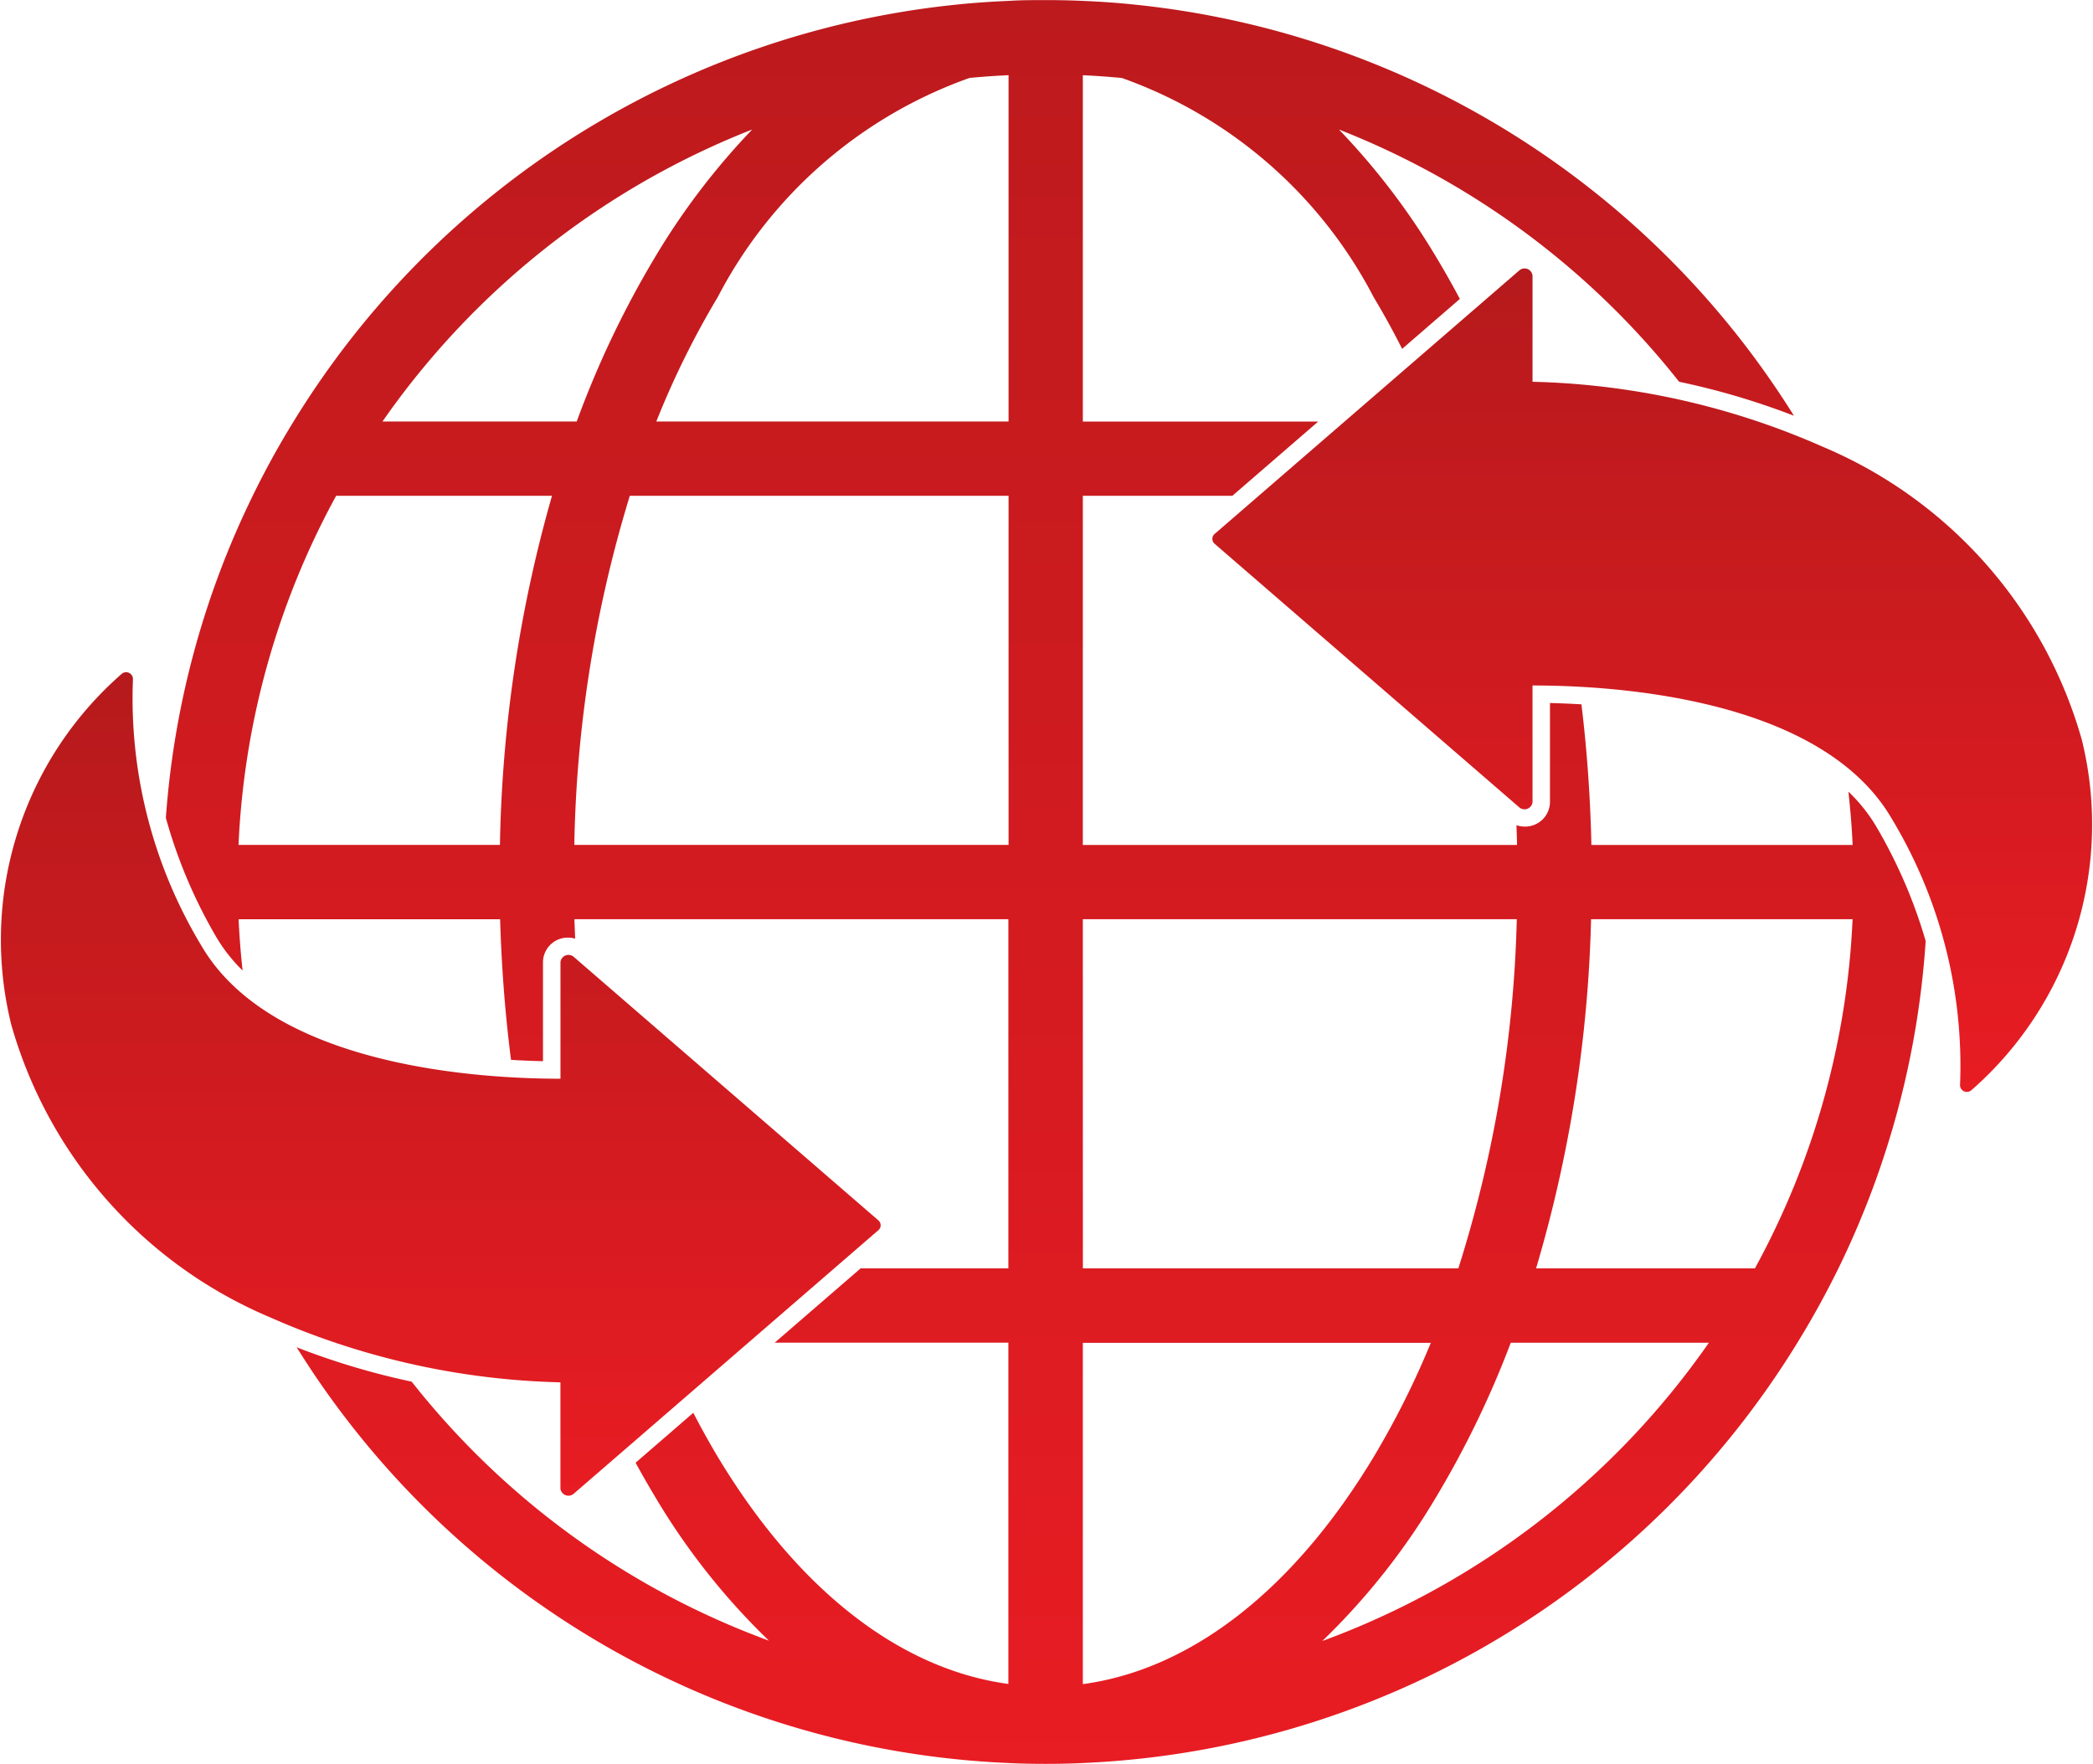
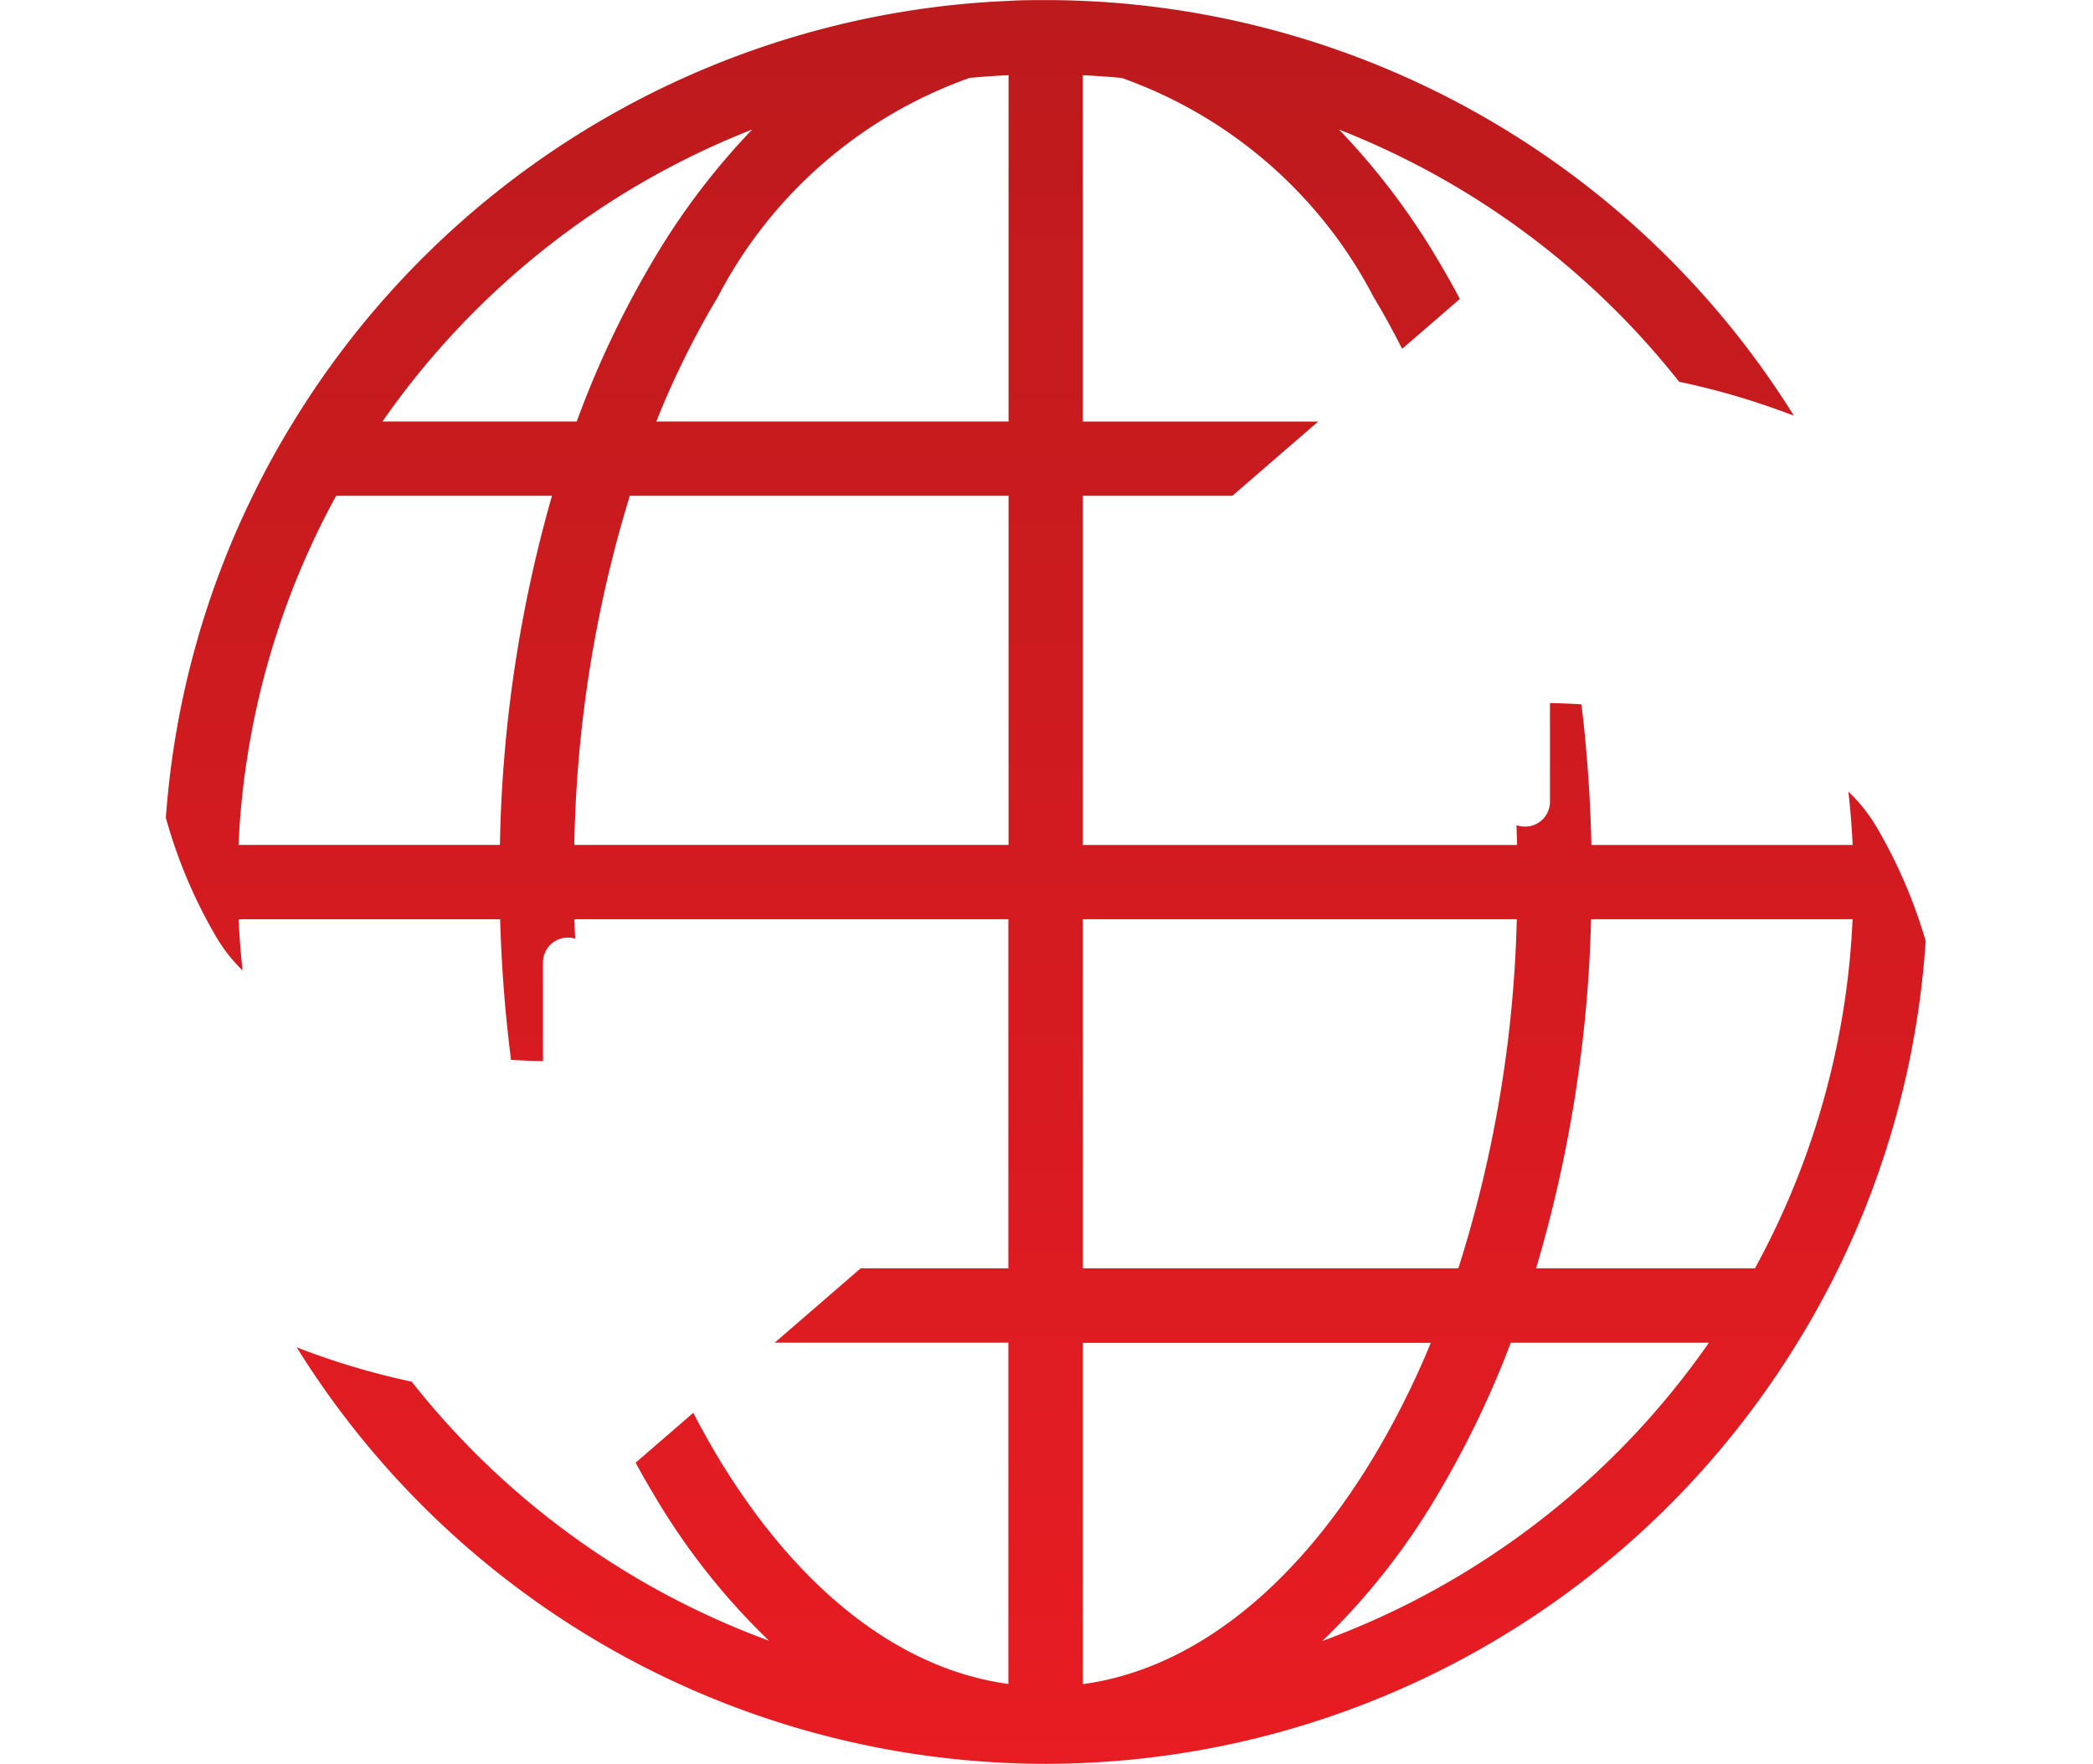
<svg xmlns="http://www.w3.org/2000/svg" width="44.155" height="37.218" viewBox="0 0 44.155 37.218">
  <defs>
    <linearGradient id="linear-gradient" x1="0.5" x2="0.5" y2="1" gradientUnits="objectBoundingBox">
      <stop offset="0" stop-color="#b61a1c" />
      <stop offset="1" stop-color="#e81c23" />
    </linearGradient>
  </defs>
  <g id="logo-tab-IR3" transform="translate(-703.857 -2156.923)">
-     <path id="Path_3558" data-name="Path 3558" d="M958.072,2211.831l-6.423,5.556a.136.136,0,0,0,0,.21l6.423,5.557a.17.17,0,0,0,.282-.106v-2.463c1.672,0,6.086.242,7.58,2.813a10.1,10.1,0,0,1,1.439,5.622.144.144,0,0,0,.243.1,7.445,7.445,0,0,0,2.325-7.393,9.517,9.517,0,0,0-5.468-6.18,16.068,16.068,0,0,0-6.119-1.369v-2.238A.169.169,0,0,0,958.072,2211.831Z" transform="translate(-222.166 -49.201)" fill="url(#linear-gradient)" />
-     <path id="Path_3559" data-name="Path 3559" d="M715.963,2311.672l6.423-5.556a.136.136,0,0,0,0-.21l-6.423-5.556a.17.17,0,0,0-.282.105v2.464c-1.672,0-6.086-.242-7.58-2.814a10.108,10.108,0,0,1-1.439-5.622.144.144,0,0,0-.243-.1,7.446,7.446,0,0,0-2.325,7.393,9.519,9.519,0,0,0,5.468,6.18,16.068,16.068,0,0,0,6.118,1.368v2.238A.17.17,0,0,0,715.963,2311.672Z" transform="translate(0 -123.239)" fill="url(#linear-gradient)" />
    <path id="Path_3560" data-name="Path 3560" d="M773.863,2174.381a3.43,3.43,0,0,0-.6-.757c.041.372.072.746.089,1.125h-5.511c-.022-1.005-.093-2-.21-2.967-.247-.015-.472-.023-.664-.028v2.094a.524.524,0,0,1-.533.513.562.562,0,0,1-.174-.029c.005.138.01.278.013.417h-9.161v-7.366h3.154l1.812-1.567h-4.966v-7.306c.276.013.55.032.823.058a9.611,9.611,0,0,1,5.313,4.625c.211.351.411.715.6,1.09l1.218-1.054q-.229-.431-.476-.843a14.882,14.882,0,0,0-2.074-2.73,17.1,17.1,0,0,1,7.176,5.321,15.632,15.632,0,0,1,2.422.717,18.62,18.62,0,0,0-13.883-8.671c-.37-.039-.744-.066-1.121-.081-.26-.012-.52-.017-.784-.017s-.523,0-.784.017c-.376.016-.751.042-1.121.081a18.621,18.621,0,0,0-13.96,8.793q-.468.758-.862,1.567a18.443,18.443,0,0,0-1.832,6.794,10.575,10.575,0,0,0,1.059,2.506,3.394,3.394,0,0,0,.56.714c-.039-.358-.068-.718-.084-1.081h5.517c.029,1.005.106,2,.23,2.966.251.015.479.024.674.028v-2.094a.524.524,0,0,1,.533-.513.541.541,0,0,1,.146.022c-.006-.136-.011-.273-.016-.41h9.155v7.366h-3.117l-1.812,1.567h4.929v7.2c-2.291-.31-4.446-1.987-6.136-4.8-.179-.3-.347-.605-.511-.92l-1.217,1.053q.187.343.385.674a14.432,14.432,0,0,0,2.428,3.08,17.089,17.089,0,0,1-7.537-5.464,15.641,15.641,0,0,1-2.426-.725,18.612,18.612,0,0,0,15.015,8.77c.26.013.52.018.784.018s.523-.005.784-.018a18.613,18.613,0,0,0,15.081-8.874c.312-.506.6-1.029.864-1.567a18.469,18.469,0,0,0,1.838-6.9A10.6,10.6,0,0,0,773.863,2174.381Zm-29.047.367H739.3a16.9,16.9,0,0,1,2.06-7.366h4.553A28.551,28.551,0,0,0,744.815,2174.748Zm-2.479-8.933a17.123,17.123,0,0,1,7.8-6.16,14.951,14.951,0,0,0-2.072,2.73,20.347,20.347,0,0,0-1.63,3.43Zm13.208,8.933h-9.161a26.671,26.671,0,0,1,1.171-7.366h7.99Zm0-8.933h-7.431a18.3,18.3,0,0,1,1.295-2.623,9.61,9.61,0,0,1,5.313-4.625c.273-.026.547-.045.823-.058Zm1.567,10.5h9.155a26.458,26.458,0,0,1-1.233,7.366h-7.921Zm0,16.137v-7.2h7.341a18.041,18.041,0,0,1-1.205,2.406C761.557,2190.465,759.4,2192.142,757.111,2192.452Zm5.051-.909a14.485,14.485,0,0,0,2.428-3.081,20.248,20.248,0,0,0,1.549-3.213h4.18A17.12,17.12,0,0,1,762.162,2191.543Zm9.128-7.862h-4.617a28.3,28.3,0,0,0,1.16-7.366h5.517A16.9,16.9,0,0,1,771.29,2183.682Z" transform="translate(-30.411 0)" fill="url(#linear-gradient)" />
  </g>
</svg>